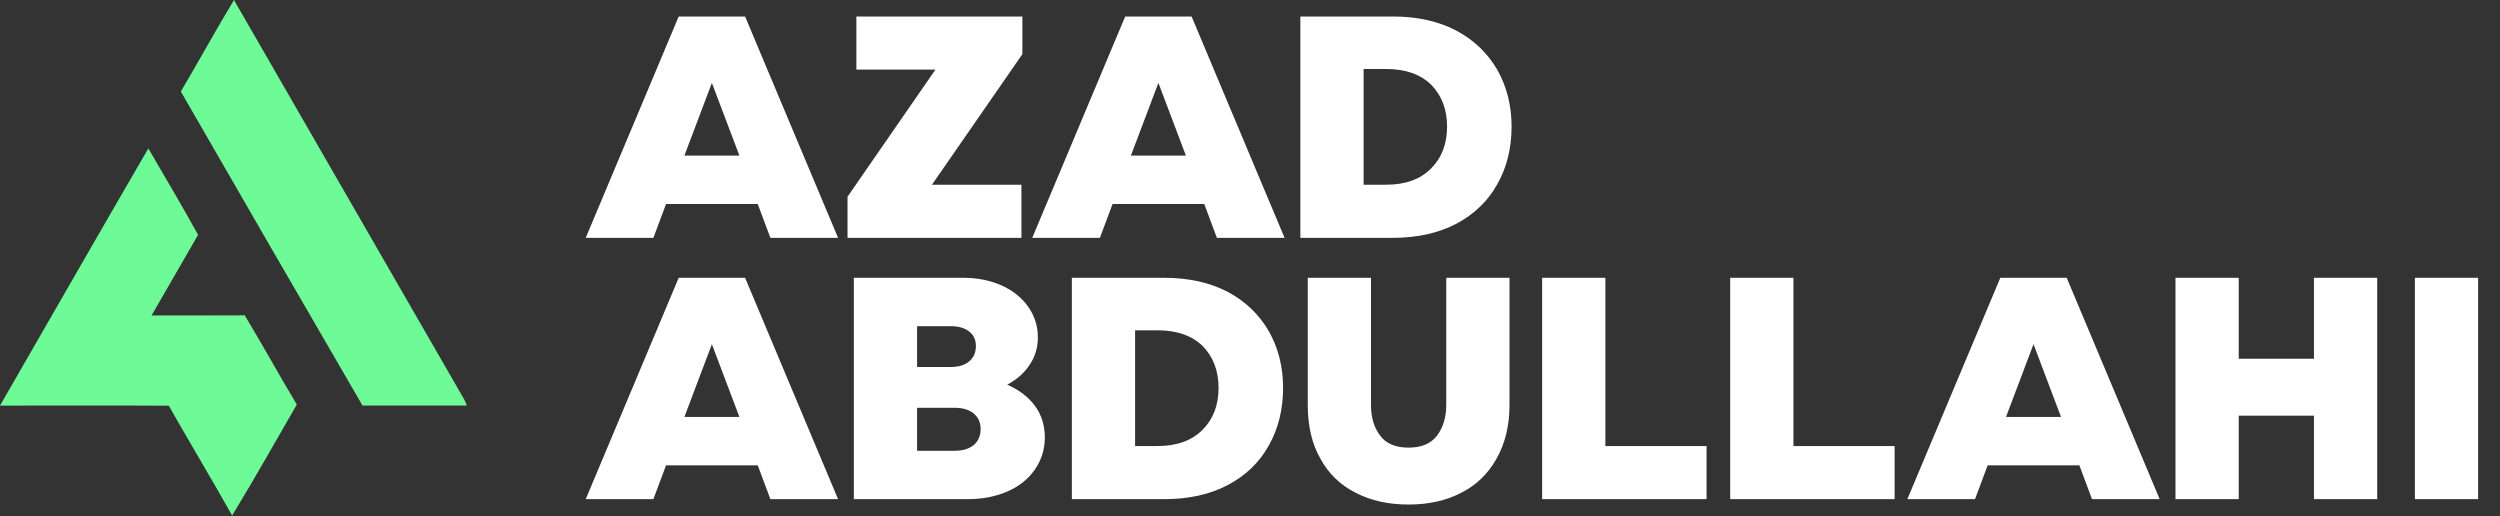
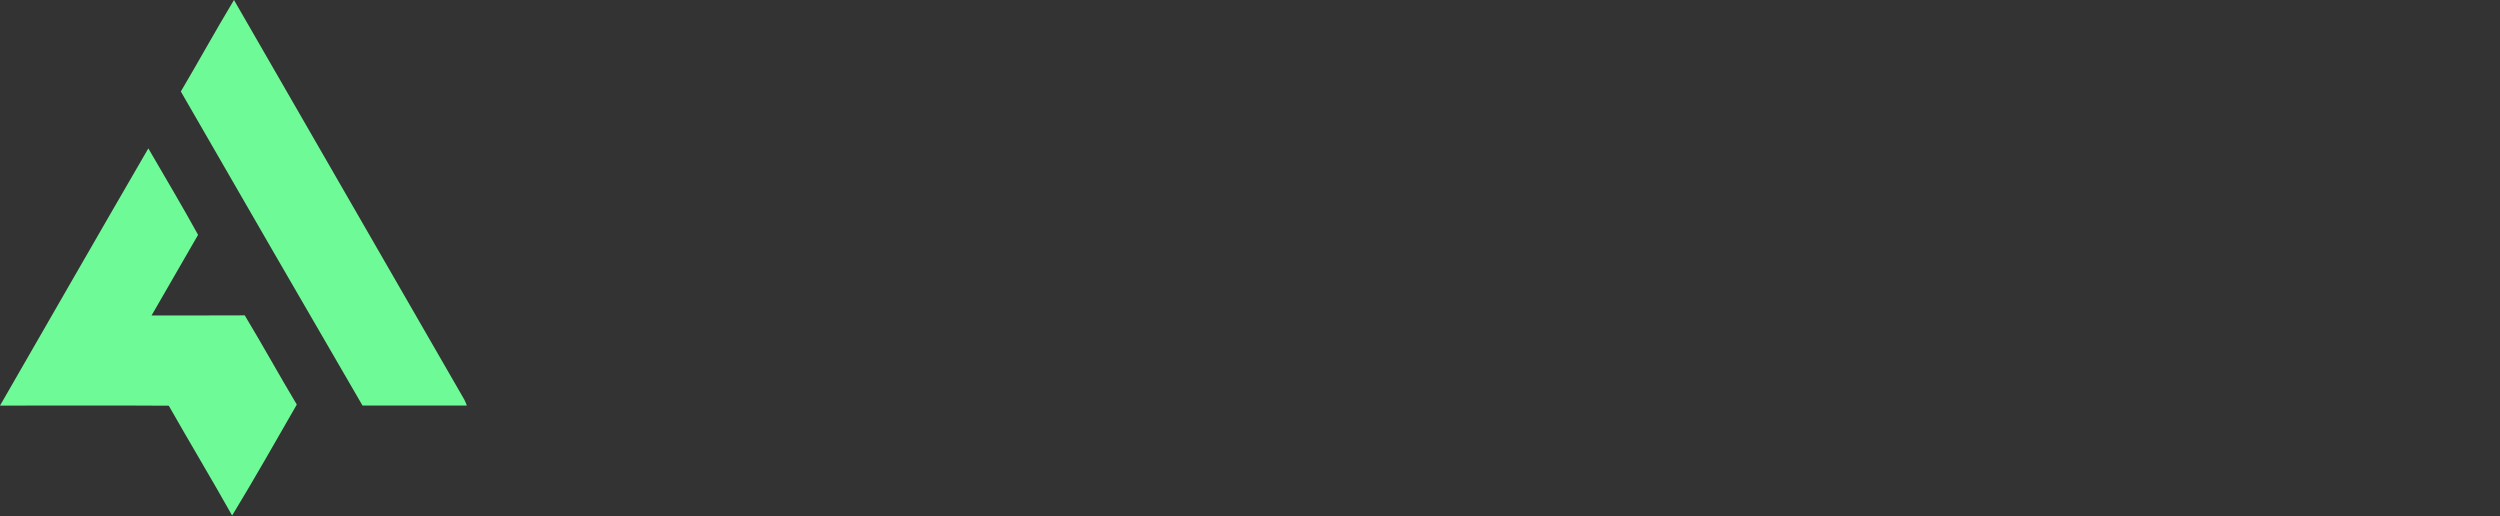
<svg xmlns="http://www.w3.org/2000/svg" width="3138" height="648" viewBox="0 0 3138 648" fill="none">
  <rect x="0" y="0" width="3138" height="648" fill="#333333" stroke="none" />
  <g clip-path="url(#clip0_5337_8930)">
    <path d="M226.98 114.854C249.522 76.736 270.838 37.922 293.686 0C390.094 167.154 486.363 334.391 582.771 501.545C583.969 503.969 585.056 506.449 586.003 509.013C542.341 509.068 498.707 508.929 455.044 509.068C378.698 377.859 302.797 246.37 226.98 114.854Z" fill="#6EFB97" />
    <path d="M0 509.101C62.024 401.492 123.798 293.688 186.185 186.273C207.082 222.385 228.537 258.245 248.627 294.774C229.123 328.489 209.702 362.204 190.253 395.947C229.234 395.892 268.215 396.087 307.197 395.836C329.515 432.811 350.302 470.733 372.537 507.792C345.76 554.352 319.261 601.191 291.37 647.082C265.401 600.829 238.039 555.355 211.847 509.241C141.241 508.795 70.606 509.074 0 509.101Z" fill="#6EFB97" />
  </g>
-   <path d="M1051.93 298.539H966.993L951.117 256.071H836.018L820.142 298.539H735.206L851.893 20.712H935.241L1051.93 298.539ZM859.038 195.346H928.097L893.567 104.06L859.038 195.346ZM1283.3 67.943L1169.78 231.861H1282.11V298.539H1063.81V246.943L1174.15 87.391H1074.93V20.712H1283.3V67.943ZM1612.39 298.539H1527.45L1511.58 256.071H1396.48L1380.6 298.539H1295.67L1412.35 20.712H1495.7L1612.39 298.539ZM1419.5 195.346H1488.56L1454.03 104.06L1419.5 195.346ZM1828.28 38.573C1850.5 50.479 1867.57 67.149 1879.48 87.788C1891.38 108.823 1897.34 132.637 1897.34 158.832C1897.34 185.821 1891.38 210.031 1879.48 231.067C1867.57 252.499 1850.5 268.772 1828.28 280.679C1805.65 292.586 1779.06 298.539 1748.1 298.539H1632.21V20.712H1748.1C1779.06 20.712 1805.65 26.666 1828.28 38.573ZM1711.59 86.597V231.861H1739.77C1763.98 231.861 1782.63 225.113 1796.13 211.619C1809.62 198.125 1816.37 180.661 1816.37 158.832C1816.37 137.4 1809.62 119.936 1796.53 106.442C1783.03 93.344 1764.38 86.597 1739.77 86.597H1711.59ZM1051.93 626.539H966.993L951.117 584.071H836.018L820.142 626.539H735.206L851.893 348.712H935.241L1051.93 626.539ZM859.038 523.346H928.097L893.567 432.06L859.038 523.346ZM1257.1 358.238C1271.39 364.588 1282.5 373.717 1290.44 384.83C1298.38 395.943 1302.74 409.04 1302.74 423.329C1302.74 436.426 1299.17 447.936 1292.43 457.859C1285.68 468.178 1276.15 476.513 1264.25 482.863C1278.93 489.213 1290.44 497.945 1298.78 509.058C1307.11 520.171 1311.48 533.666 1311.48 549.144C1311.48 564.226 1307.11 577.721 1298.78 589.628C1290.44 601.535 1278.93 610.663 1264.25 617.014C1249.56 623.364 1232.89 626.539 1214.24 626.539H1071.75V348.712H1209.47C1226.94 348.712 1242.81 351.887 1257.1 358.238ZM1151.13 409.437V460.637H1193.6C1203.52 460.637 1211.06 458.255 1216.62 453.493C1222.18 448.73 1224.95 442.38 1224.95 434.442C1224.95 426.504 1222.18 420.55 1216.62 416.184C1211.06 411.819 1203.52 409.437 1193.6 409.437H1151.13ZM1151.13 511.836V565.814H1197.96C1208.28 565.814 1216.22 563.433 1222.18 558.67C1227.73 553.907 1230.91 547.16 1230.91 538.428C1230.91 530.093 1227.73 523.743 1222.18 518.98C1216.22 514.218 1208.28 511.836 1197.96 511.836H1151.13ZM1541.46 366.573C1563.69 378.479 1580.75 395.149 1592.66 415.788C1604.57 436.823 1610.52 460.637 1610.52 486.832C1610.52 513.821 1604.57 538.031 1592.66 559.067C1580.75 580.499 1563.69 596.772 1541.46 608.679C1518.84 620.586 1492.24 626.539 1461.29 626.539H1345.39V348.712H1461.29C1492.24 348.712 1518.84 354.666 1541.46 366.573ZM1424.77 414.597V559.861H1452.95C1477.16 559.861 1495.82 553.113 1509.31 539.619C1522.8 526.125 1529.55 508.661 1529.55 486.832C1529.55 465.4 1522.8 447.936 1509.71 434.442C1496.21 421.344 1477.56 414.597 1452.95 414.597H1424.77ZM1894.72 508.264C1894.72 534.459 1889.17 556.685 1878.45 575.736C1867.73 594.787 1853.05 609.076 1834 618.601C1814.95 628.524 1792.72 633.286 1768.11 633.286C1743.11 633.286 1720.88 628.524 1701.83 618.601C1682.78 609.076 1667.7 594.787 1657.38 575.736C1646.66 557.082 1641.5 534.459 1641.5 508.264V348.712H1720.88V508.264C1720.88 523.743 1724.46 536.444 1732.39 546.763C1739.93 557.082 1751.84 561.845 1768.11 561.845C1783.99 561.845 1795.9 557.082 1803.83 546.763C1811.38 536.444 1815.34 523.743 1815.34 508.264V348.712H1894.72V508.264ZM2015.08 559.861H2142.08V626.539H1935.7V348.712H2015.08V559.861ZM2251.12 559.861H2378.13V626.539H2171.74V348.712H2251.12V559.861ZM2710.83 626.539H2625.89L2610.02 584.071H2494.92L2479.04 626.539H2394.1L2510.79 348.712H2594.14L2710.83 626.539ZM2517.94 523.346H2587L2552.47 432.06L2517.94 523.346ZM2983.87 626.539H2904.49V521.759H2810.03V626.539H2730.65V348.712H2810.03V450.317H2904.49V348.712H2983.87V626.539ZM3110.54 626.539H3031.17V348.712H3110.54V626.539Z" fill="white" />
  <defs>
    <clipPath id="clip0_5337_8930">
      <rect width="586" height="647.077" fill="white" />
    </clipPath>
  </defs>
</svg>